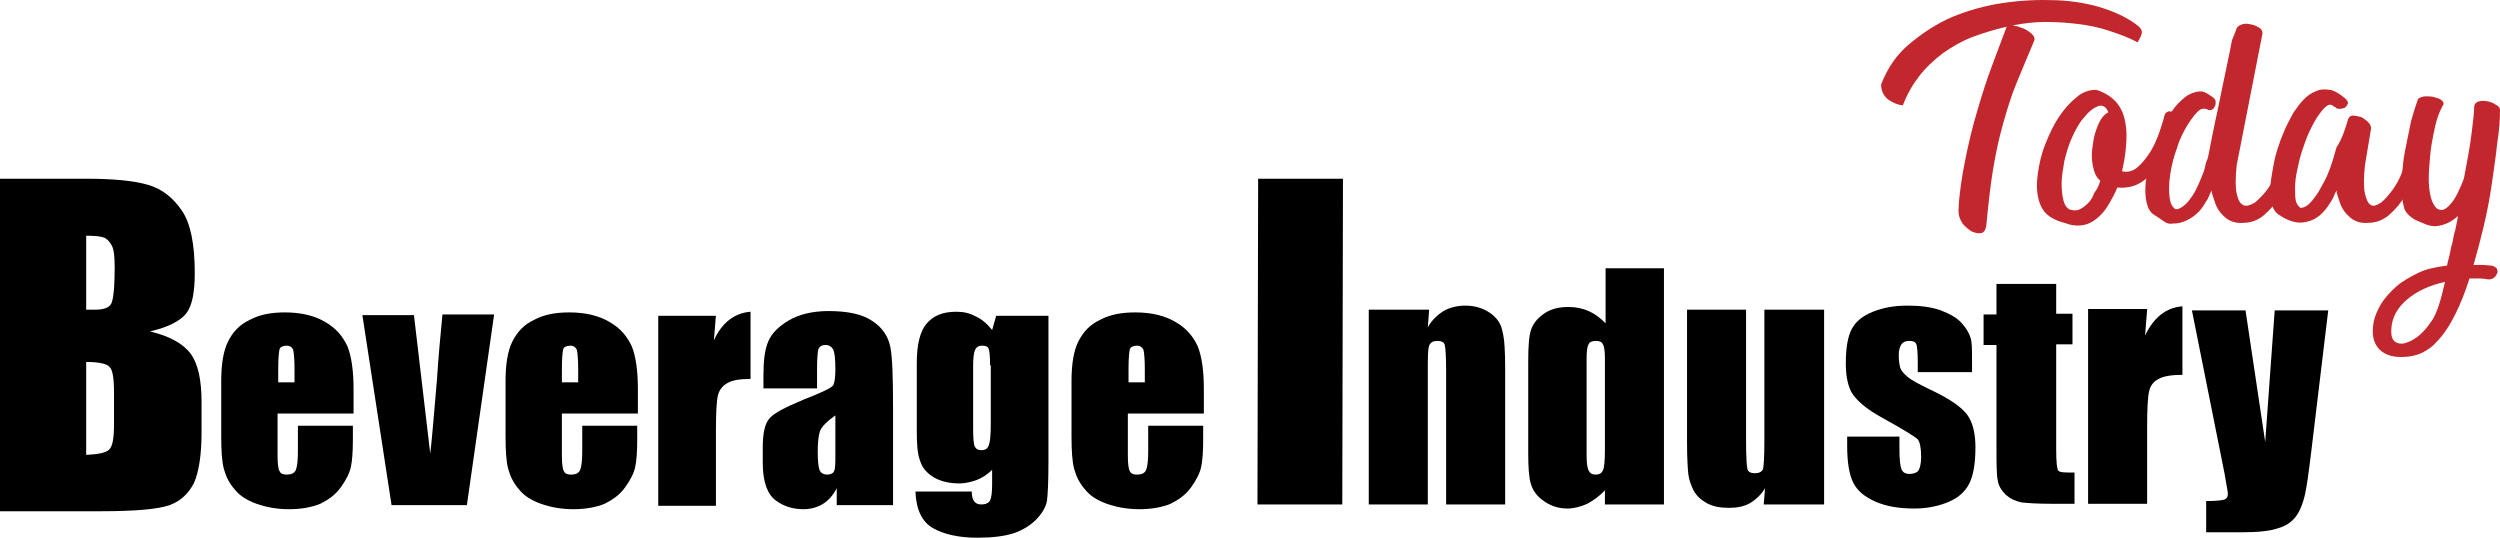
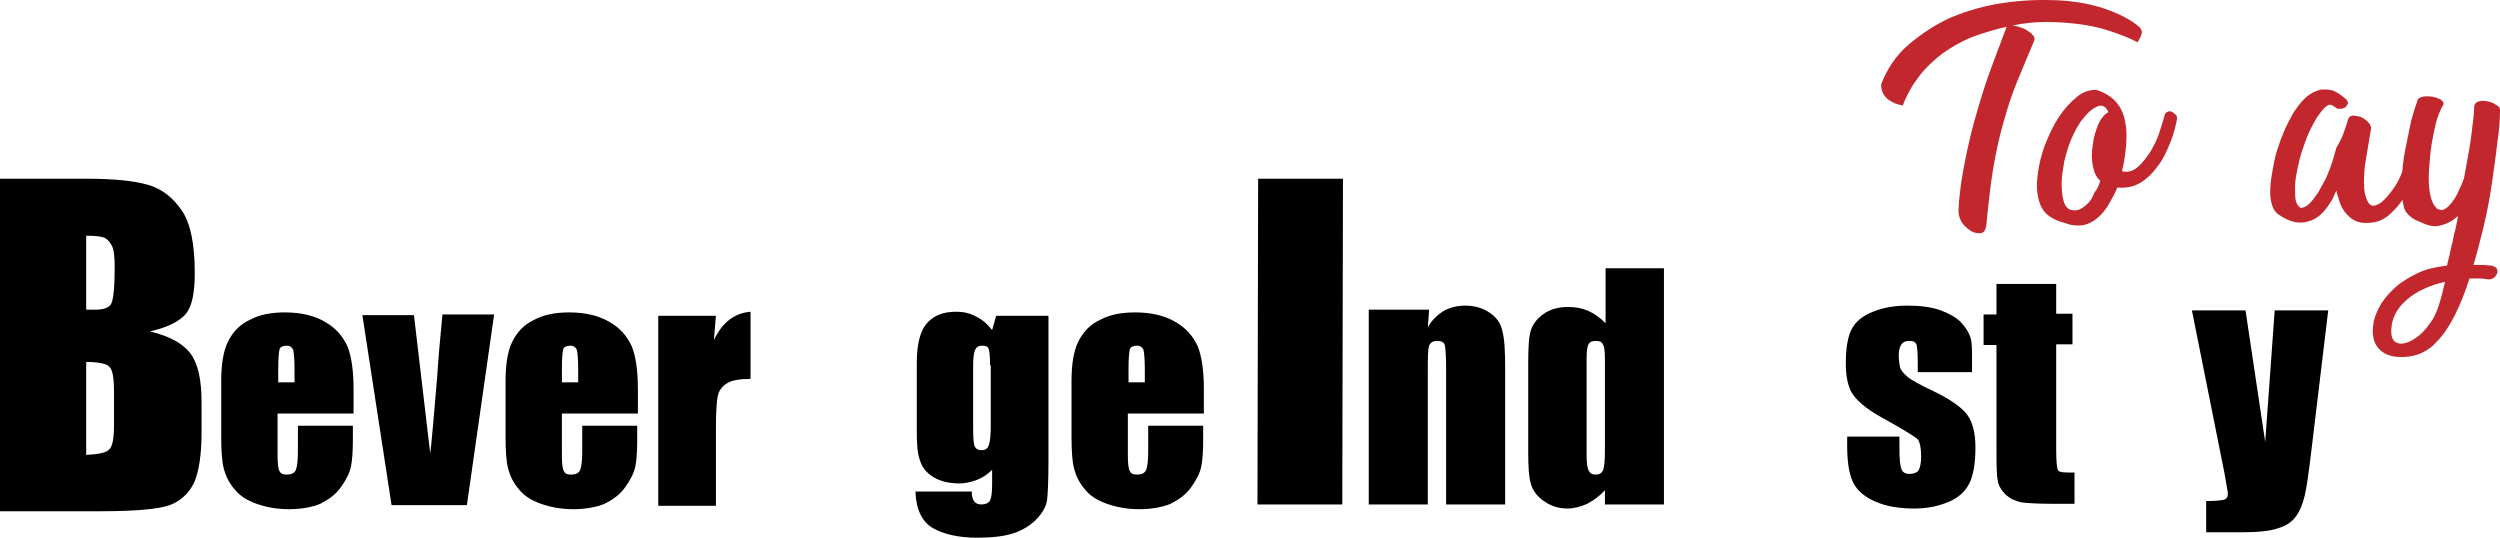
<svg xmlns="http://www.w3.org/2000/svg" xmlns:ns1="http://sodipodi.sourceforge.net/DTD/sodipodi-0.dtd" xmlns:ns2="http://www.inkscape.org/namespaces/inkscape" version="1.1" id="Layer_1" x="0px" y="0px" viewBox="0 0 368.4 79.236" xml:space="preserve" ns1:docname="beverageindustrytoday-logo-b15-SVG_cropped.svg" width="368.4" height="79.236" ns2:version="0.92.3 (2405546, 2018-03-11)">
  <defs id="defs53" />
  <ns1:namedview pagecolor="#ffffff" bordercolor="#666666" borderopacity="1" objecttolerance="10" gridtolerance="10" guidetolerance="10" ns2:pageopacity="0" ns2:pageshadow="2" ns2:window-width="640" ns2:window-height="480" id="namedview51" showgrid="false" ns2:zoom="0.835" ns2:cx="185.2" ns2:cy="33.9" ns2:window-x="0" ns2:window-y="0" ns2:window-maximized="0" ns2:current-layer="Layer_1" />
  <style type="text/css" id="style2">
	.st0{fill:#C1272D;}
</style>
  <g id="g36" transform="translate(-14.8,-67.164)">
    <path d="m 14.8,93.5 h 12.7 c 4,0 7.1,0.3 9.1,0.9 2.1,0.6 3.7,1.9 5,3.8 1.3,1.9 1.9,5 1.9,9.2 0,2.9 -0.4,4.9 -1.3,6 -0.9,1.1 -2.7,2 -5.3,2.6 2.9,0.7 4.9,1.8 6,3.3 1.1,1.5 1.6,3.9 1.6,7.1 v 4.5 c 0,3.3 -0.4,5.8 -1.1,7.4 -0.8,1.6 -2,2.7 -3.6,3.3 -1.7,0.6 -5.1,0.9 -10.2,0.9 H 14.8 Z m 12.7,8.4 v 10.9 c 0.5,0 1,0 1.3,0 1.3,0 2.1,-0.3 2.4,-0.9 0.3,-0.6 0.5,-2.4 0.5,-5.3 0,-1.5 -0.1,-2.6 -0.4,-3.2 -0.3,-0.6 -0.7,-1 -1.1,-1.2 -0.5,-0.2 -1.3,-0.3 -2.7,-0.3 z m 0,18.6 v 13.7 c 1.8,-0.1 2.9,-0.3 3.4,-0.8 0.5,-0.5 0.7,-1.7 0.7,-3.7 V 125 c 0,-2.1 -0.2,-3.4 -0.7,-3.8 -0.3,-0.4 -1.5,-0.7 -3.4,-0.7 z" id="path4" ns2:connector-curvature="0" />
    <path d="m 66.7,128.1 h -11 v 6.1 c 0,1.3 0.1,2.1 0.3,2.4 0.2,0.4 0.5,0.5 1.1,0.5 0.6,0 1.1,-0.2 1.3,-0.7 0.2,-0.5 0.3,-1.4 0.3,-2.8 v -3.7 h 8.1 v 2.1 c 0,1.7 -0.1,3.1 -0.3,4 -0.2,0.9 -0.7,1.9 -1.5,3 -0.8,1.1 -1.8,1.8 -3,2.4 -1.2,0.5 -2.8,0.8 -4.6,0.8 -1.8,0 -3.4,-0.3 -4.8,-0.8 -1.4,-0.5 -2.5,-1.2 -3.2,-2.1 -0.8,-0.9 -1.3,-1.9 -1.6,-3 -0.3,-1.1 -0.4,-2.7 -0.4,-4.8 v -8.2 c 0,-2.4 0.3,-4.4 1,-5.8 0.7,-1.4 1.7,-2.5 3.2,-3.2 1.5,-0.8 3.2,-1.1 5.2,-1.1 2.4,0 4.4,0.5 5.9,1.4 1.6,0.9 2.6,2.1 3.3,3.6 0.6,1.5 0.9,3.6 0.9,6.3 v 3.6 z m -8.5,-4.6 v -2 c 0,-1.4 -0.1,-2.4 -0.2,-2.8 -0.2,-0.4 -0.5,-0.6 -0.9,-0.6 -0.6,0 -1,0.2 -1.1,0.5 -0.1,0.4 -0.2,1.3 -0.2,2.9 v 2 z" id="path6" ns2:connector-curvature="0" />
-     <path d="m 87.6,113.6 -4,28 H 72.5 l -4.3,-28 h 7.6 l 2.4,20.4 c 0.2,-1.5 0.5,-5.2 1,-11 0.2,-3.2 0.5,-6.4 0.8,-9.5 h 7.6 z" id="path8" ns2:connector-curvature="0" />
+     <path d="m 87.6,113.6 -4,28 H 72.5 l -4.3,-28 h 7.6 l 2.4,20.4 c 0.2,-1.5 0.5,-5.2 1,-11 0.2,-3.2 0.5,-6.4 0.8,-9.5 h 7.6 " id="path8" ns2:connector-curvature="0" />
    <path d="m 108.6,128.1 h -11 v 6.1 c 0,1.3 0.1,2.1 0.3,2.4 0.2,0.4 0.5,0.5 1.1,0.5 0.6,0 1.1,-0.2 1.3,-0.7 0.2,-0.5 0.3,-1.4 0.3,-2.8 v -3.7 h 8.1 v 2.1 c 0,1.7 -0.1,3.1 -0.3,4 -0.2,0.9 -0.7,1.9 -1.5,3 -0.8,1.1 -1.8,1.8 -3,2.4 -1.2,0.5 -2.8,0.8 -4.6,0.8 -1.8,0 -3.4,-0.3 -4.8,-0.8 -1.4,-0.5 -2.5,-1.2 -3.2,-2.1 -0.8,-0.9 -1.3,-1.9 -1.6,-3 -0.3,-1.1 -0.4,-2.7 -0.4,-4.8 v -8.2 c 0,-2.4 0.3,-4.4 1,-5.8 0.7,-1.4 1.7,-2.5 3.2,-3.2 1.5,-0.8 3.2,-1.1 5.2,-1.1 2.4,0 4.4,0.5 5.9,1.4 1.6,0.9 2.6,2.1 3.3,3.6 0.6,1.5 0.9,3.6 0.9,6.3 v 3.6 z m -8.6,-4.6 v -2 c 0,-1.4 -0.1,-2.4 -0.2,-2.8 -0.2,-0.4 -0.5,-0.6 -0.9,-0.6 -0.6,0 -1,0.2 -1.1,0.5 -0.1,0.4 -0.2,1.3 -0.2,2.9 v 2 z" id="path10" ns2:connector-curvature="0" />
    <path d="m 120.3,113.6 -0.3,3.7 c 1.2,-2.6 3,-4 5.4,-4.2 v 9.9 c -1.6,0 -2.7,0.2 -3.4,0.6 -0.7,0.4 -1.2,1 -1.4,1.8 -0.2,0.8 -0.3,2.5 -0.3,5.2 v 11.1 h -8.5 v -28 h 8.5 z" id="path12" ns2:connector-curvature="0" />
-     <path d="m 135.3,124.4 h -8 v -1.9 c 0,-2.2 0.2,-3.8 0.7,-5 0.5,-1.2 1.5,-2.2 3,-3.1 1.5,-0.9 3.5,-1.4 5.9,-1.4 2.9,0 5.1,0.5 6.5,1.5 1.5,1 2.3,2.3 2.6,3.8 0.3,1.5 0.4,4.5 0.4,9.2 v 14.1 h -8.3 v -2.5 c -0.5,1 -1.2,1.8 -2,2.3 -0.8,0.5 -1.8,0.8 -2.9,0.8 -1.5,0 -2.9,-0.4 -4.1,-1.3 -1.2,-0.9 -1.9,-2.7 -1.9,-5.5 v -2.3 c 0,-2.1 0.3,-3.5 1,-4.3 0.7,-0.8 2.3,-1.6 4.9,-2.7 2.8,-1.1 4.3,-1.8 4.5,-2.2 0.2,-0.4 0.3,-1.2 0.3,-2.3 0,-1.5 -0.1,-2.4 -0.3,-2.9 -0.2,-0.4 -0.6,-0.7 -1.1,-0.7 -0.6,0 -0.9,0.2 -1.1,0.6 -0.1,0.4 -0.2,1.3 -0.2,2.9 v 2.9 z m 2.7,3.9 c -1.4,1 -2.2,1.8 -2.4,2.5 -0.2,0.7 -0.3,1.6 -0.3,2.9 0,1.4 0.1,2.4 0.3,2.8 0.2,0.4 0.6,0.6 1.1,0.6 0.5,0 0.9,-0.2 1,-0.5 0.2,-0.3 0.2,-1.2 0.2,-2.6 v -5.7 z" id="path14" ns2:connector-curvature="0" />
    <path d="m 169.3,113.6 v 21.6 c 0,2.9 -0.1,4.8 -0.2,5.6 -0.1,0.9 -0.6,1.8 -1.4,2.7 -0.8,0.9 -2,1.7 -3.4,2.2 -1.5,0.5 -3.3,0.7 -5.5,0.7 -2.7,0 -4.9,-0.5 -6.5,-1.4 -1.6,-0.9 -2.5,-2.7 -2.6,-5.4 h 8.3 c 0,1.2 0.4,1.9 1.4,1.9 0.6,0 1.1,-0.2 1.3,-0.6 0.2,-0.4 0.3,-1.2 0.3,-2.4 v -2.1 c -0.7,0.7 -1.5,1.2 -2.3,1.5 -0.8,0.3 -1.7,0.5 -2.5,0.5 -1.5,0 -2.8,-0.3 -3.8,-0.9 -1,-0.6 -1.7,-1.4 -2,-2.4 -0.4,-1 -0.5,-2.4 -0.5,-4.3 v -10.2 c 0,-2.7 0.5,-4.6 1.4,-5.7 1,-1.2 2.4,-1.8 4.4,-1.8 1.1,0 2,0.2 2.9,0.7 0.9,0.4 1.7,1.1 2.4,2 l 0.6,-2.1 h 7.7 z m -8.6,7.4 c 0,-1.3 -0.1,-2.1 -0.2,-2.4 -0.1,-0.4 -0.5,-0.5 -1,-0.5 -0.5,0 -0.8,0.2 -1,0.6 -0.2,0.4 -0.3,1.2 -0.3,2.4 v 9.4 c 0,1.3 0.1,2.1 0.2,2.4 0.2,0.4 0.5,0.6 1,0.6 0.6,0 0.9,-0.2 1.1,-0.7 0.2,-0.5 0.3,-1.5 0.3,-3.1 V 121 Z" id="path16" ns2:connector-curvature="0" />
    <path d="m 192,128.1 h -11 v 6.1 c 0,1.3 0.1,2.1 0.3,2.4 0.2,0.4 0.5,0.5 1.1,0.5 0.6,0 1.1,-0.2 1.3,-0.7 0.2,-0.5 0.3,-1.4 0.3,-2.8 v -3.7 h 8.1 v 2.1 c 0,1.7 -0.1,3.1 -0.3,4 -0.2,0.9 -0.7,1.9 -1.5,3 -0.8,1.1 -1.8,1.8 -3,2.4 -1.2,0.5 -2.8,0.8 -4.6,0.8 -1.8,0 -3.4,-0.3 -4.8,-0.8 -1.4,-0.5 -2.5,-1.2 -3.2,-2.1 -0.8,-0.9 -1.3,-1.9 -1.6,-3 -0.3,-1.1 -0.4,-2.7 -0.4,-4.8 v -8.2 c 0,-2.4 0.3,-4.4 1,-5.8 0.7,-1.4 1.7,-2.5 3.2,-3.2 1.5,-0.8 3.2,-1.1 5.2,-1.1 2.4,0 4.4,0.5 5.9,1.4 1.6,0.9 2.6,2.1 3.3,3.6 0.6,1.5 0.9,3.6 0.9,6.3 v 3.6 z m -8.5,-4.6 v -2 c 0,-1.4 -0.1,-2.4 -0.2,-2.8 -0.2,-0.4 -0.5,-0.6 -0.9,-0.6 -0.6,0 -1,0.2 -1.1,0.5 -0.1,0.4 -0.2,1.3 -0.2,2.9 v 2 z" id="path18" ns2:connector-curvature="0" />
    <path d="m 212.7,93.5 -0.1,48 h -12.5 l 0.1,-48 z" id="path20" ns2:connector-curvature="0" />
    <path d="m 225.4,112.8 -0.2,2.6 c 0.6,-1.1 1.4,-1.8 2.3,-2.4 0.9,-0.5 2,-0.8 3.2,-0.8 1.5,0 2.7,0.4 3.7,1.1 1,0.7 1.6,1.6 1.8,2.7 0.3,1.1 0.4,2.9 0.4,5.4 v 20.1 h -8.7 v -19.9 c 0,-2 -0.1,-3.2 -0.2,-3.6 -0.1,-0.4 -0.5,-0.6 -1.1,-0.6 -0.6,0 -1,0.2 -1.2,0.7 -0.2,0.5 -0.2,1.8 -0.2,4 v 19.4 h -8.7 v -28.7 z" id="path22" ns2:connector-curvature="0" />
    <path d="m 260,106.5 v 35 h -8.7 v -2.1 c -0.8,0.9 -1.7,1.5 -2.6,2 -0.9,0.4 -1.9,0.7 -2.9,0.7 -1.4,0 -2.5,-0.4 -3.5,-1.1 -1,-0.7 -1.6,-1.5 -1.9,-2.5 -0.3,-0.9 -0.4,-2.5 -0.4,-4.6 v -13.4 c 0,-2.2 0.1,-3.8 0.4,-4.7 0.3,-0.9 0.9,-1.7 1.9,-2.4 1,-0.7 2.2,-1 3.6,-1 1.1,0 2.1,0.2 3,0.6 0.9,0.4 1.7,1 2.5,1.8 v -8.1 h 8.6 z m -8.7,13.5 c 0,-1.1 -0.1,-1.8 -0.3,-2.1 -0.2,-0.4 -0.5,-0.5 -1.1,-0.5 -0.5,0 -0.9,0.2 -1,0.5 -0.2,0.3 -0.3,1 -0.3,2.2 v 14.1 c 0,1.2 0.1,1.9 0.3,2.3 0.2,0.4 0.5,0.6 1,0.6 0.6,0 0.9,-0.2 1.1,-0.6 0.2,-0.4 0.3,-1.4 0.3,-3 z" id="path24" ns2:connector-curvature="0" />
-     <path d="m 283.6,112.8 v 28.7 h -8.9 l 0.2,-2.4 c -0.6,1 -1.4,1.7 -2.2,2.2 -0.9,0.5 -1.9,0.7 -3.1,0.7 -1.3,0 -2.4,-0.2 -3.3,-0.7 -0.9,-0.5 -1.5,-1.1 -1.9,-1.8 -0.4,-0.8 -0.7,-1.6 -0.8,-2.4 -0.1,-0.8 -0.2,-2.5 -0.2,-4.9 v -19.4 h 8.7 v 19.5 c 0,2.2 0.1,3.6 0.2,4 0.1,0.4 0.5,0.6 1.1,0.6 0.6,0 1,-0.2 1.2,-0.6 0.1,-0.4 0.2,-1.8 0.2,-4.2 v -19.3 z" id="path26" ns2:connector-curvature="0" />
    <path d="m 305.1,122 h -7.7 v -1.6 c 0,-1.3 -0.1,-2.2 -0.2,-2.5 -0.2,-0.4 -0.5,-0.5 -1.1,-0.5 -0.5,0 -0.9,0.2 -1.1,0.5 -0.2,0.3 -0.4,0.8 -0.4,1.5 0,0.9 0.1,1.5 0.2,1.9 0.1,0.4 0.5,0.9 1.1,1.4 0.6,0.5 1.9,1.2 3.8,2.1 2.5,1.2 4.2,2.4 5,3.5 0.8,1.1 1.2,2.7 1.2,4.8 0,2.3 -0.3,4.1 -0.9,5.3 -0.6,1.2 -1.6,2.1 -3,2.7 -1.4,0.6 -3.1,1 -5.1,1 -2.2,0 -4.1,-0.3 -5.7,-1 -1.6,-0.7 -2.7,-1.6 -3.3,-2.8 -0.6,-1.2 -0.9,-3 -0.9,-5.4 v -1.4 h 7.7 v 1.8 c 0,1.5 0.1,2.5 0.3,3 0.2,0.5 0.6,0.7 1.2,0.7 0.6,0 1.1,-0.2 1.3,-0.5 0.2,-0.3 0.4,-1 0.4,-2 0,-1.4 -0.2,-2.2 -0.5,-2.6 -0.3,-0.3 -2,-1.4 -5.1,-3.1 -2.6,-1.4 -4.1,-2.8 -4.7,-3.9 -0.6,-1.2 -0.8,-2.6 -0.8,-4.2 0,-2.3 0.3,-4 0.9,-5.1 0.6,-1.1 1.6,-1.9 3.1,-2.5 1.5,-0.6 3.1,-0.9 5.1,-0.9 1.9,0 3.5,0.2 4.9,0.7 1.3,0.5 2.4,1.1 3.1,1.9 0.7,0.8 1.1,1.5 1.3,2.2 0.2,0.7 0.2,1.7 0.2,3.2 v 1.8 z" id="path28" ns2:connector-curvature="0" />
    <path d="m 317.8,108.9 v 4.5 h 2.4 v 4.5 h -2.4 v 15.4 c 0,1.9 0.1,2.9 0.3,3.2 0.2,0.3 1,0.3 2.4,0.3 v 4.6 H 317 c -2,0 -3.4,-0.1 -4.3,-0.2 -0.9,-0.2 -1.6,-0.5 -2.3,-1.1 -0.6,-0.6 -1.1,-1.3 -1.2,-2.1 -0.2,-0.8 -0.2,-2.6 -0.2,-5.4 V 118 h -1.9 v -4.5 H 309 V 109 h 8.8 z" id="path30" ns2:connector-curvature="0" />
-     <path d="m 331.2,112.8 -0.3,3.8 c 1.3,-2.7 3.1,-4.1 5.5,-4.3 v 10.1 c -1.6,0 -2.8,0.2 -3.5,0.6 -0.8,0.4 -1.2,1 -1.4,1.8 -0.2,0.8 -0.3,2.6 -0.3,5.3 v 11.3 h -8.7 v -28.7 h 8.7 z" id="path32" ns2:connector-curvature="0" />
    <path d="m 357.9,112.8 -2.5,20.8 c -0.4,3.3 -0.7,5.5 -1,6.7 -0.3,1.2 -0.7,2.2 -1.3,3 -0.6,0.8 -1.5,1.4 -2.6,1.7 -1.1,0.4 -2.9,0.6 -5.3,0.6 h -5.3 V 141 c 1.4,0 2.2,-0.1 2.6,-0.2 0.4,-0.1 0.6,-0.4 0.6,-0.9 0,-0.2 -0.2,-1.2 -0.5,-3 l -4.8,-24 h 7.9 l 2.9,19.4 1.4,-19.4 h 7.9 z" id="path34" ns2:connector-curvature="0" />
  </g>
  <g id="g48" transform="translate(-14.8,-67.164)">
    <path class="st0" d="m 314.5,73.3 c -0.9,2.1 -1.7,4.1 -2.5,6 -0.8,1.9 -1.4,3.9 -2,6 -0.6,2.1 -1.1,4.4 -1.5,6.8 -0.4,2.4 -0.7,5.2 -1,8.3 -0.1,0.6 -0.3,1 -0.7,1.1 -0.4,0.1 -0.9,0 -1.4,-0.2 -0.5,-0.3 -1,-0.7 -1.4,-1.2 -0.4,-0.6 -0.6,-1.2 -0.6,-1.9 0.1,-2.5 0.5,-5 1,-7.5 0.5,-2.5 1.1,-5 1.8,-7.3 0.7,-2.4 1.4,-4.6 2.2,-6.7 0.8,-2.1 1.5,-4 2.1,-5.6 -1.7,0.4 -3.4,0.9 -5,1.5 -1.6,0.6 -3.1,1.5 -4.4,2.4 -1.3,1 -2.5,2.1 -3.5,3.4 -1,1.3 -1.8,2.7 -2.4,4.3 -0.8,-0.1 -1.5,-0.4 -2.2,-0.9 -0.6,-0.5 -1,-1.2 -1,-2.2 0.9,-2.3 2.2,-4.3 4.1,-5.9 1.9,-1.6 4,-3 6.3,-4 2.4,-1 4.9,-1.7 7.6,-2.1 2.7,-0.4 5.3,-0.5 7.8,-0.4 2.5,0.1 4.9,0.5 7,1.2 2.1,0.7 3.9,1.6 5.2,2.7 0.3,0.3 0.5,0.6 0.4,1 -0.1,0.4 -0.3,0.8 -0.6,1.3 -1.3,-0.7 -2.7,-1.2 -4.2,-1.7 -1.5,-0.5 -3,-0.8 -4.6,-1 -1.6,-0.2 -3.2,-0.3 -4.8,-0.3 -1.6,0 -3.2,0.2 -4.8,0.5 0.3,0.1 0.7,0.1 1.1,0.3 0.4,0.1 0.8,0.3 1.1,0.5 0.3,0.2 0.6,0.4 0.8,0.7 0.2,0.2 0.3,0.5 0.1,0.9 z" id="path38" ns2:connector-curvature="0" style="fill:#c1272d" />
    <path class="st0" d="m 335.6,84.7 c -0.2,1.1 -0.5,2.3 -1,3.5 -0.5,1.2 -1,2.4 -1.8,3.4 -0.7,1 -1.6,1.9 -2.6,2.5 -1,0.6 -2.1,0.8 -3.4,0.7 -0.3,0.8 -0.7,1.5 -1.1,2.2 -0.4,0.7 -0.8,1.3 -1.3,1.8 -0.5,0.5 -1,0.9 -1.6,1.2 -0.6,0.3 -1.2,0.4 -1.8,0.4 -0.6,0 -1.2,-0.1 -2,-0.4 -0.8,-0.2 -1.5,-0.5 -2.1,-0.9 -0.9,-0.6 -1.4,-1.4 -1.7,-2.6 -0.3,-1.2 -0.3,-2.4 -0.1,-3.8 0.2,-1.4 0.5,-2.8 1.1,-4.3 0.6,-1.5 1.2,-2.8 2,-4 0.8,-1.2 1.7,-2.2 2.6,-2.9 0.9,-0.8 1.9,-1.1 2.9,-1.1 2.5,0.8 3.9,2.4 4.3,4.9 0.2,1 0.2,2.1 0.1,3.3 -0.1,1.3 -0.3,2.5 -0.6,3.8 0.8,0.2 1.6,0 2.3,-0.6 0.7,-0.6 1.3,-1.4 1.9,-2.3 0.5,-0.9 1,-1.8 1.3,-2.8 0.3,-1 0.6,-1.8 0.7,-2.3 0.1,-0.4 0.2,-0.6 0.4,-0.7 0.2,-0.1 0.4,-0.2 0.6,-0.1 0.2,0 0.4,0.2 0.6,0.4 0.3,0.1 0.3,0.4 0.3,0.7 z m -11.3,9.1 c -0.6,-0.5 -0.9,-1.2 -1.1,-2.2 -0.2,-1 -0.2,-2 0,-3.1 0.1,-1.1 0.4,-2 0.8,-3 0.4,-0.9 0.9,-1.5 1.5,-1.8 -0.2,-0.4 -0.4,-0.7 -0.6,-0.8 -0.3,-0.2 -0.6,-0.2 -0.9,-0.1 -0.8,0.3 -1.5,0.9 -2.2,1.8 -0.7,0.8 -1.2,1.8 -1.7,2.9 -0.5,1.1 -0.8,2.2 -1.1,3.4 -0.2,1.2 -0.4,2.3 -0.4,3.3 0,1 0.1,1.9 0.3,2.6 0.2,0.7 0.6,1.2 1.1,1.3 0.5,0.1 0.9,0.1 1.3,-0.1 0.4,-0.2 0.8,-0.5 1.2,-0.9 0.4,-0.4 0.7,-0.9 0.9,-1.5 0.5,-0.6 0.7,-1.2 0.9,-1.8 z" id="path40" ns2:connector-curvature="0" style="fill:#c1272d" />
-     <path class="st0" d="m 344.4,71.3 c 0.2,-0.3 0.5,-0.5 1,-0.6 0.4,-0.1 0.8,0 1.3,0.1 0.4,0.1 0.8,0.3 1.1,0.5 0.3,0.2 0.4,0.5 0.4,0.8 l -3.8,19.4 c -0.2,1.9 -0.2,3.3 0,4.2 0.2,0.9 0.5,1.5 1,1.7 0.5,0.2 1,0 1.7,-0.4 0.6,-0.5 1.2,-1.1 1.8,-1.9 0.6,-0.8 1.1,-1.8 1.5,-2.9 0.5,-1.1 0.7,-2.2 0.9,-3.4 0,-0.3 0.2,-0.5 0.4,-0.6 0.2,-0.1 0.5,-0.1 0.7,-0.1 0.2,0.1 0.5,0.2 0.6,0.4 0.2,0.2 0.2,0.5 0.1,0.8 -0.1,0.9 -0.4,2 -0.8,3.2 -0.4,1.2 -0.9,2.4 -1.5,3.5 -0.6,1.1 -1.4,2 -2.3,2.8 -0.9,0.8 -2,1.2 -3.1,1.2 -1.1,0.1 -2,-0.2 -2.7,-0.8 -0.7,-0.6 -1.2,-1.3 -1.5,-2.2 -0.1,-0.3 -0.2,-0.6 -0.3,-0.9 -0.1,-0.3 -0.2,-0.6 -0.2,-0.9 -0.1,0.3 -0.3,0.6 -0.4,0.9 -0.1,0.3 -0.3,0.6 -0.5,0.9 -0.5,0.9 -1.1,1.6 -2,2.2 -0.9,0.6 -1.8,0.9 -2.7,0.9 -0.6,0.1 -1,0 -1.4,-0.3 -0.4,-0.3 -0.9,-0.6 -1.5,-1 -0.6,-0.4 -0.9,-1 -1.1,-1.9 C 330.9,96 330.9,95 331,94 c 0.1,-1.1 0.3,-2.2 0.6,-3.2 0.3,-1.1 0.6,-2 0.9,-2.8 0.2,-0.5 0.5,-1.2 0.8,-1.9 0.4,-0.7 0.8,-1.5 1.3,-2.2 0.5,-0.7 1,-1.4 1.6,-1.9 0.6,-0.6 1.2,-1 1.9,-1.2 0.6,-0.2 1.1,-0.2 1.4,-0.1 0.4,0.1 0.8,0.4 1.4,0.8 0.2,0.2 0.4,0.4 0.4,0.6 0,0.3 0,0.5 -0.1,0.7 -0.1,0.2 -0.2,0.4 -0.4,0.5 -0.2,0.1 -0.4,0.1 -0.5,0.1 -0.5,-0.3 -1,-0.3 -1.4,0 -0.4,0.3 -1,1 -1.7,2.1 -0.6,1 -1.2,2.1 -1.6,3.5 -0.5,1.3 -0.8,2.6 -1,3.9 -0.2,1.3 -0.2,2.4 -0.1,3.3 0.1,0.9 0.4,1.5 0.9,1.8 0.3,0 0.6,-0.1 0.9,-0.3 0.3,-0.2 0.7,-0.5 1,-0.9 0.3,-0.4 0.7,-0.9 1,-1.5 0.3,-0.6 0.6,-1.2 0.9,-2 0.2,-0.5 0.4,-0.9 0.5,-1.4 0.1,-0.5 0.2,-0.9 0.4,-1.3 0.1,-0.3 0.2,-0.9 0.4,-1.9 0.2,-1 0.4,-2.1 0.7,-3.5 0.3,-1.3 0.6,-2.8 0.9,-4.3 0.3,-1.5 0.6,-2.9 0.9,-4.3 0.3,-1.3 0.5,-2.5 0.7,-3.5 0.4,-0.9 0.6,-1.5 0.7,-1.8 z" id="path42" ns2:connector-curvature="0" style="fill:#c1272d" />
    <path class="st0" d="m 360.8,84.8 c 0.1,-0.4 0.4,-0.6 0.7,-0.6 0.4,0 0.8,0.1 1.2,0.2 0.4,0.2 0.7,0.4 1.1,0.8 0.3,0.3 0.4,0.6 0.4,0.9 l -0.9,5.4 c -0.2,1.9 -0.2,3.3 0,4.2 0.2,0.9 0.5,1.5 0.9,1.7 0.4,0.2 0.9,0 1.5,-0.4 0.6,-0.5 1.1,-1.1 1.7,-1.9 0.6,-0.8 1.1,-1.8 1.5,-2.9 0.4,-1.1 0.7,-2.2 0.8,-3.4 0,-0.3 0.2,-0.5 0.4,-0.6 0.2,-0.1 0.5,-0.1 0.7,-0.1 0.2,0.1 0.5,0.2 0.6,0.4 0.2,0.2 0.2,0.5 0.1,0.8 -0.1,0.9 -0.4,2 -0.8,3.2 -0.4,1.2 -0.9,2.4 -1.5,3.5 -0.6,1.1 -1.4,2 -2.3,2.8 -0.9,0.8 -2,1.2 -3.1,1.2 -1.1,0.1 -2,-0.2 -2.7,-0.8 -0.7,-0.6 -1.2,-1.3 -1.5,-2.2 -0.1,-0.3 -0.2,-0.6 -0.3,-0.9 -0.1,-0.3 -0.2,-0.6 -0.2,-0.9 -0.1,0.3 -0.3,0.6 -0.4,0.9 -0.1,0.3 -0.3,0.6 -0.5,0.9 -0.9,1.5 -2,2.5 -3.3,2.8 -1.3,0.4 -2.7,0.1 -4.3,-1 -0.6,-0.4 -0.9,-1 -1.1,-1.8 -0.2,-0.8 -0.2,-1.7 -0.1,-2.8 0.1,-1 0.3,-2 0.5,-3.1 0.2,-1 0.5,-2 0.8,-2.8 0.2,-0.7 0.6,-1.5 0.9,-2.3 0.4,-0.8 0.8,-1.6 1.2,-2.3 0.5,-0.7 1,-1.4 1.5,-1.9 0.6,-0.6 1.2,-1 1.8,-1.2 0.6,-0.3 1.3,-0.3 2,-0.2 0.7,0.1 1.5,0.6 2.2,1.2 0.4,0.3 0.5,0.6 0.5,0.8 -0.1,0.2 -0.2,0.4 -0.4,0.6 -0.2,0.1 -0.5,0.2 -0.8,0.2 -0.3,0 -0.5,0 -0.6,-0.2 -0.2,-0.1 -0.4,-0.2 -0.5,-0.3 -0.1,-0.1 -0.3,-0.1 -0.5,-0.1 -0.2,0.1 -0.4,0.2 -0.7,0.5 -0.3,0.3 -0.6,0.7 -1.1,1.4 -0.4,0.7 -0.8,1.4 -1.2,2.3 -0.4,0.9 -0.7,1.8 -1,2.7 -0.3,0.9 -0.5,1.9 -0.7,2.8 -0.2,0.9 -0.3,1.8 -0.3,2.5 0,0.8 0,1.4 0.1,1.9 0.1,0.5 0.4,0.9 0.7,1.1 0.3,0 0.6,-0.1 0.9,-0.3 0.3,-0.2 0.7,-0.6 1,-1 0.3,-0.4 0.7,-0.9 1,-1.5 0.3,-0.6 0.7,-1.2 1,-1.9 0.6,-1.3 1,-2.8 1.4,-4.2 0.9,-1.4 1.3,-2.8 1.7,-4.1 z" id="path44" ns2:connector-curvature="0" style="fill:#c1272d" />
    <path class="st0" d="m 377,99 c -1,0.9 -2.1,1.4 -3.3,1.5 -0.5,0 -1,-0.1 -1.5,-0.3 -0.5,-0.2 -0.9,-0.4 -1.4,-0.6 -0.4,-0.2 -0.8,-0.5 -1.1,-0.8 -0.3,-0.3 -0.5,-0.6 -0.6,-0.9 -0.3,-1.1 -0.5,-2.4 -0.4,-3.9 0.1,-1.5 0.2,-3.1 0.5,-4.6 0.3,-1.5 0.6,-3 0.9,-4.4 0.4,-1.4 0.7,-2.4 1,-3.2 0.1,-0.2 0.4,-0.3 0.8,-0.4 0.4,-0.1 0.9,0 1.3,0 0.4,0.1 0.8,0.2 1.2,0.4 0.3,0.2 0.5,0.4 0.5,0.7 -0.2,0.3 -0.5,0.9 -0.8,1.7 -0.3,0.8 -0.5,1.7 -0.7,2.7 -0.2,1 -0.4,2.1 -0.5,3.3 -0.1,1.2 -0.2,2.2 -0.2,3.3 0,1 0.1,1.9 0.3,2.7 0.2,0.8 0.5,1.3 0.9,1.7 0.4,0.2 0.7,0.3 1.1,0.1 0.4,-0.2 0.7,-0.5 1.1,-1 0.4,-0.5 0.7,-1 1,-1.7 0.3,-0.6 0.6,-1.3 0.8,-1.9 0.5,-2.7 0.9,-4.8 1.1,-6.5 0.2,-1.7 0.4,-3.1 0.4,-4.1 0.1,-0.4 0.3,-0.6 0.7,-0.7 0.4,-0.1 0.8,-0.1 1.3,0 0.5,0.1 0.9,0.3 1.2,0.5 0.4,0.2 0.6,0.5 0.6,0.7 0,1.4 -0.1,3 -0.4,4.9 -0.2,1.9 -0.5,3.9 -0.8,6 -0.3,2.1 -0.7,4.2 -1.2,6.3 -0.5,2.1 -1,4 -1.5,5.7 0.5,0 0.9,0 1.3,0 0.4,0 0.9,0.1 1.4,0.1 0.3,0.1 0.5,0.2 0.7,0.4 0.1,0.2 0.2,0.5 0.1,0.7 -0.1,0.2 -0.2,0.5 -0.5,0.7 -0.3,0.2 -0.6,0.3 -1.1,0.2 -0.5,-0.1 -0.9,-0.1 -1.3,-0.1 -0.4,0 -0.8,0 -1.2,0 -0.6,1.9 -1.3,3.7 -2.1,5.3 -0.8,1.6 -1.7,3 -2.8,4.1 -0.5,0.6 -1.1,1 -1.8,1.4 -0.7,0.4 -1.5,0.6 -2.2,0.7 -0.8,0.1 -1.5,0.1 -2.2,0 -0.7,-0.1 -1.4,-0.4 -1.9,-0.8 -0.5,-0.4 -0.9,-1 -1.1,-1.7 -0.2,-0.7 -0.2,-1.6 0,-2.7 0.2,-0.9 0.6,-1.7 1.1,-2.6 0.6,-0.9 1.3,-1.7 2.2,-2.5 0.9,-0.8 2,-1.4 3.2,-2 1.2,-0.6 2.7,-0.9 4.3,-1.1 0.1,-0.6 0.3,-1.2 0.4,-1.7 0.1,-0.5 0.2,-1.1 0.4,-1.7 0.1,-0.6 0.2,-1.2 0.4,-1.8 0.1,-0.6 0.3,-1.3 0.4,-2.1 z m -3.7,15.2 c 0.3,-0.5 0.6,-1.2 0.9,-2.1 0.3,-0.9 0.6,-2.1 0.9,-3.4 -2.3,0.5 -4.2,1.4 -5.6,2.6 -1.4,1.2 -2.2,2.6 -2.3,4.2 -0.1,1 0.1,1.7 0.5,2 0.4,0.3 1,0.4 1.6,0.2 0.7,-0.2 1.4,-0.6 2.1,-1.2 0.7,-0.6 1.3,-1.4 1.9,-2.3 z" id="path46" ns2:connector-curvature="0" style="fill:#c1272d" />
  </g>
</svg>